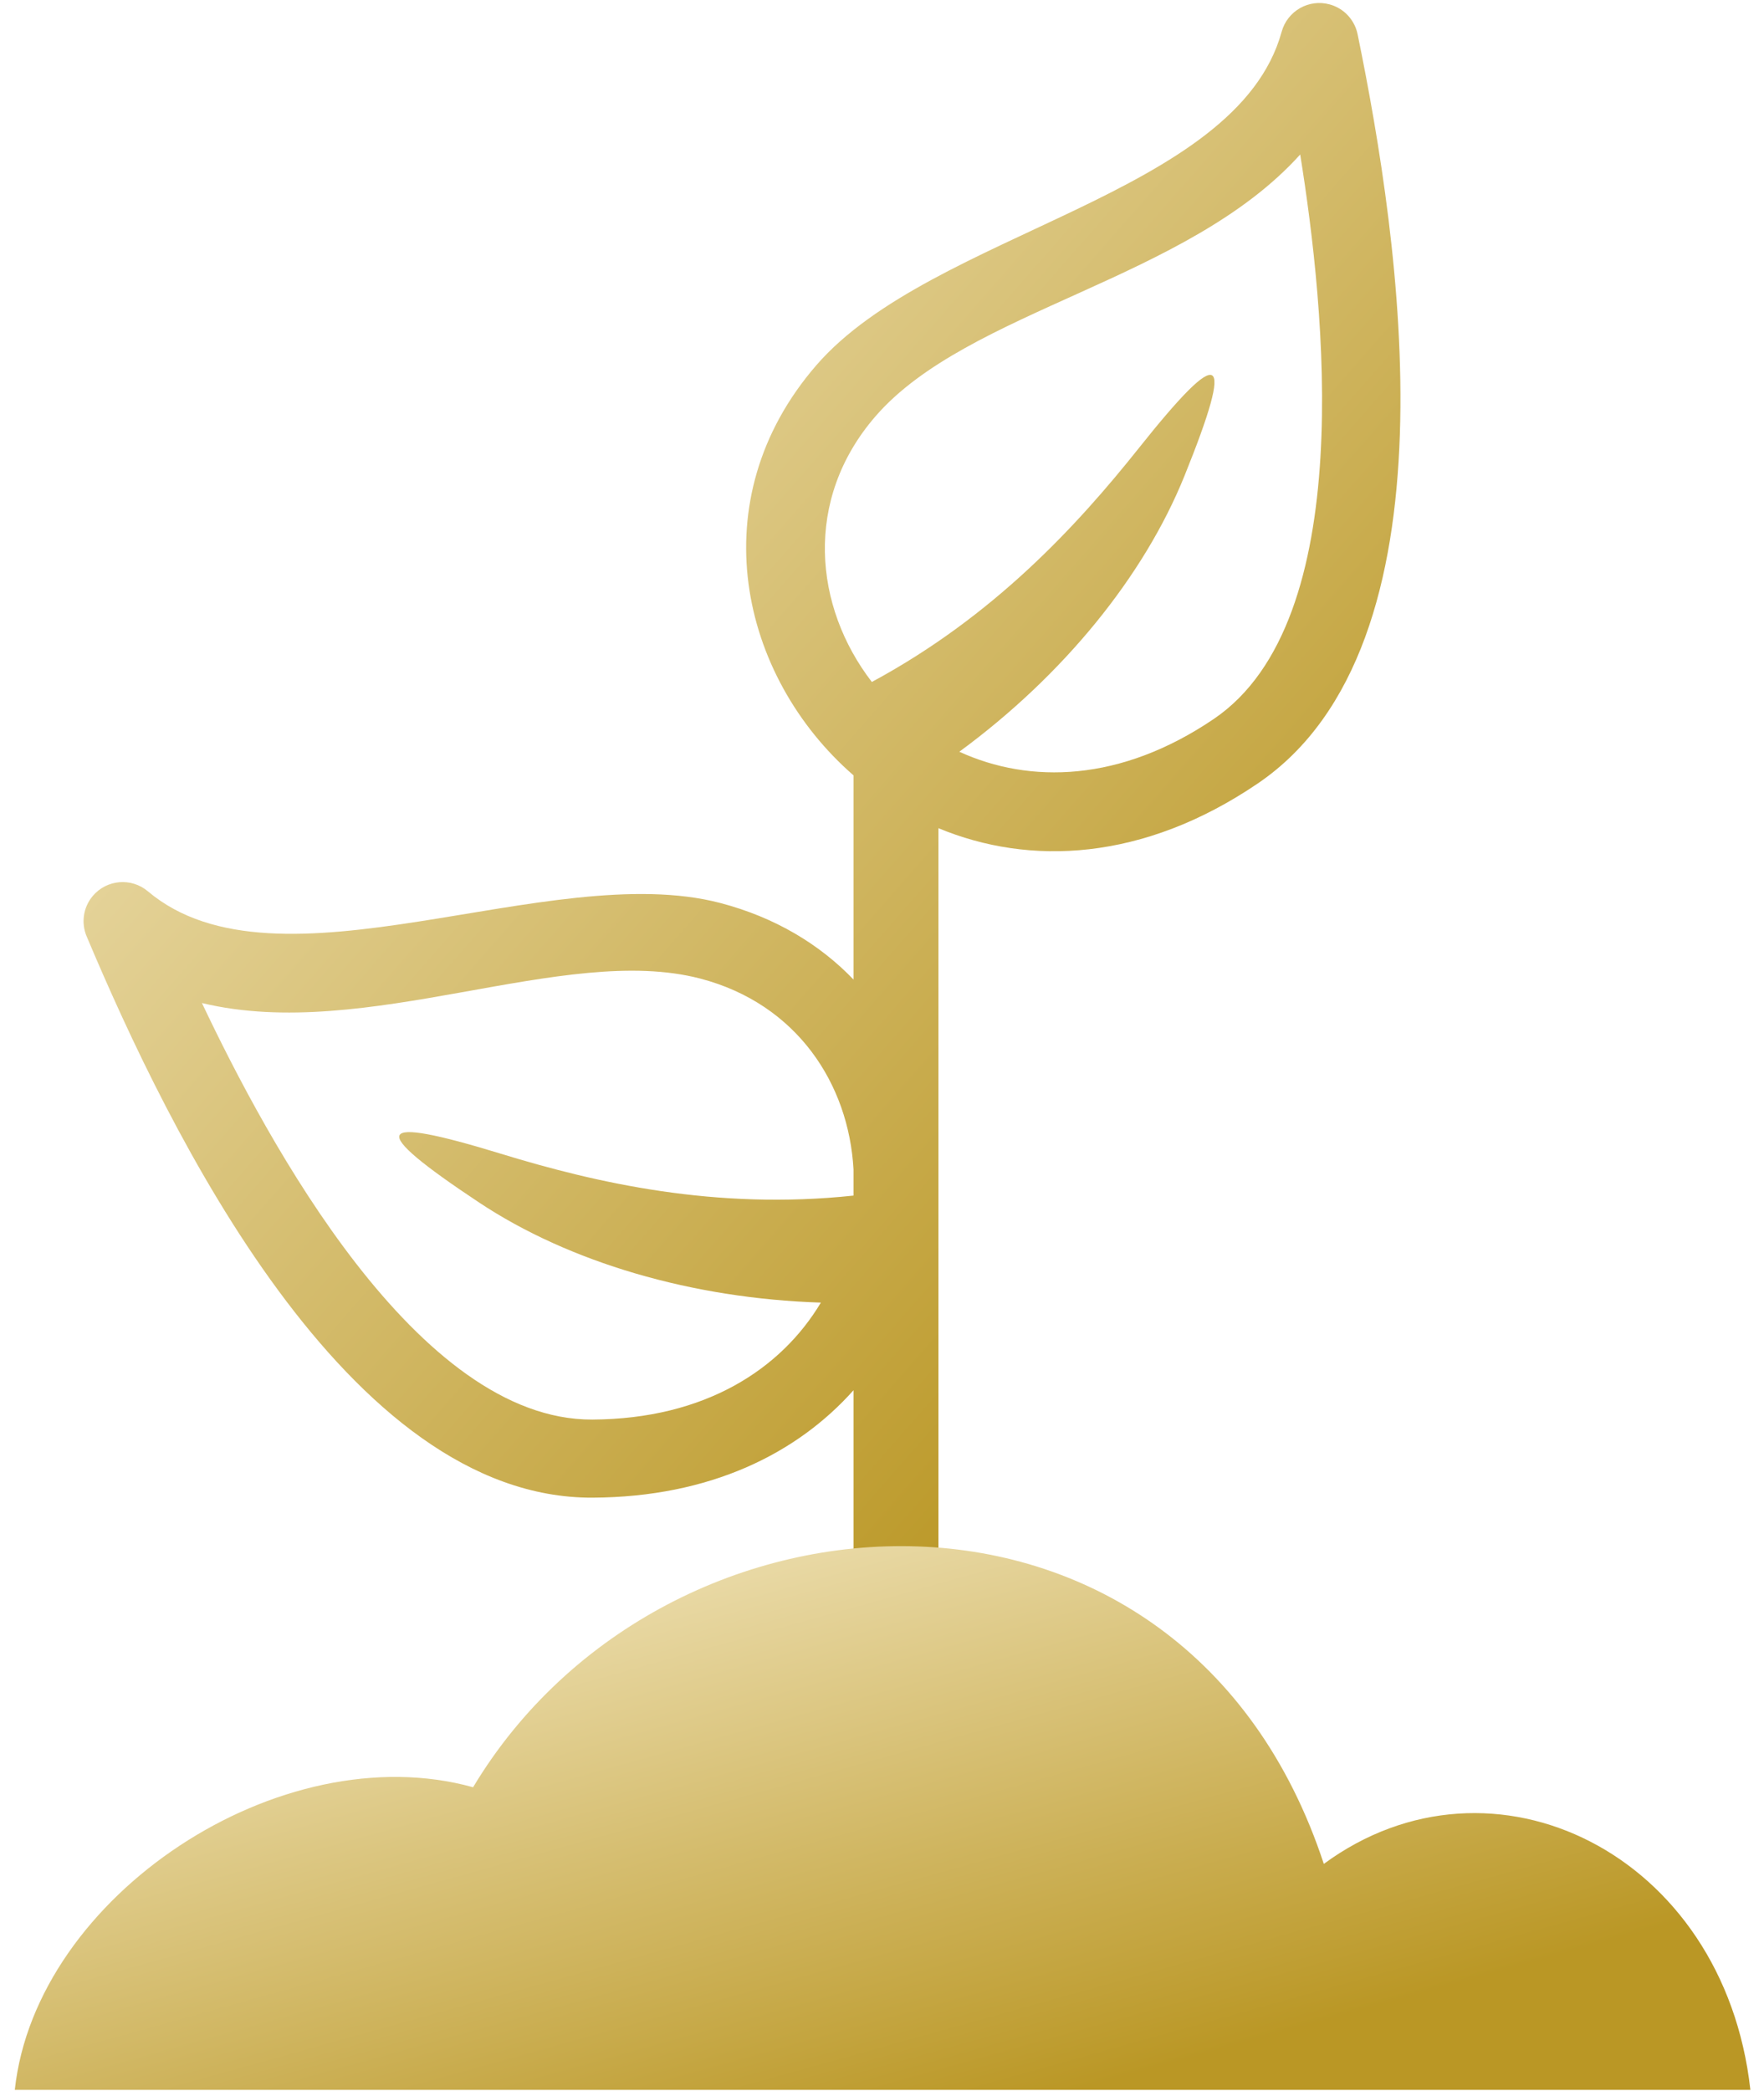
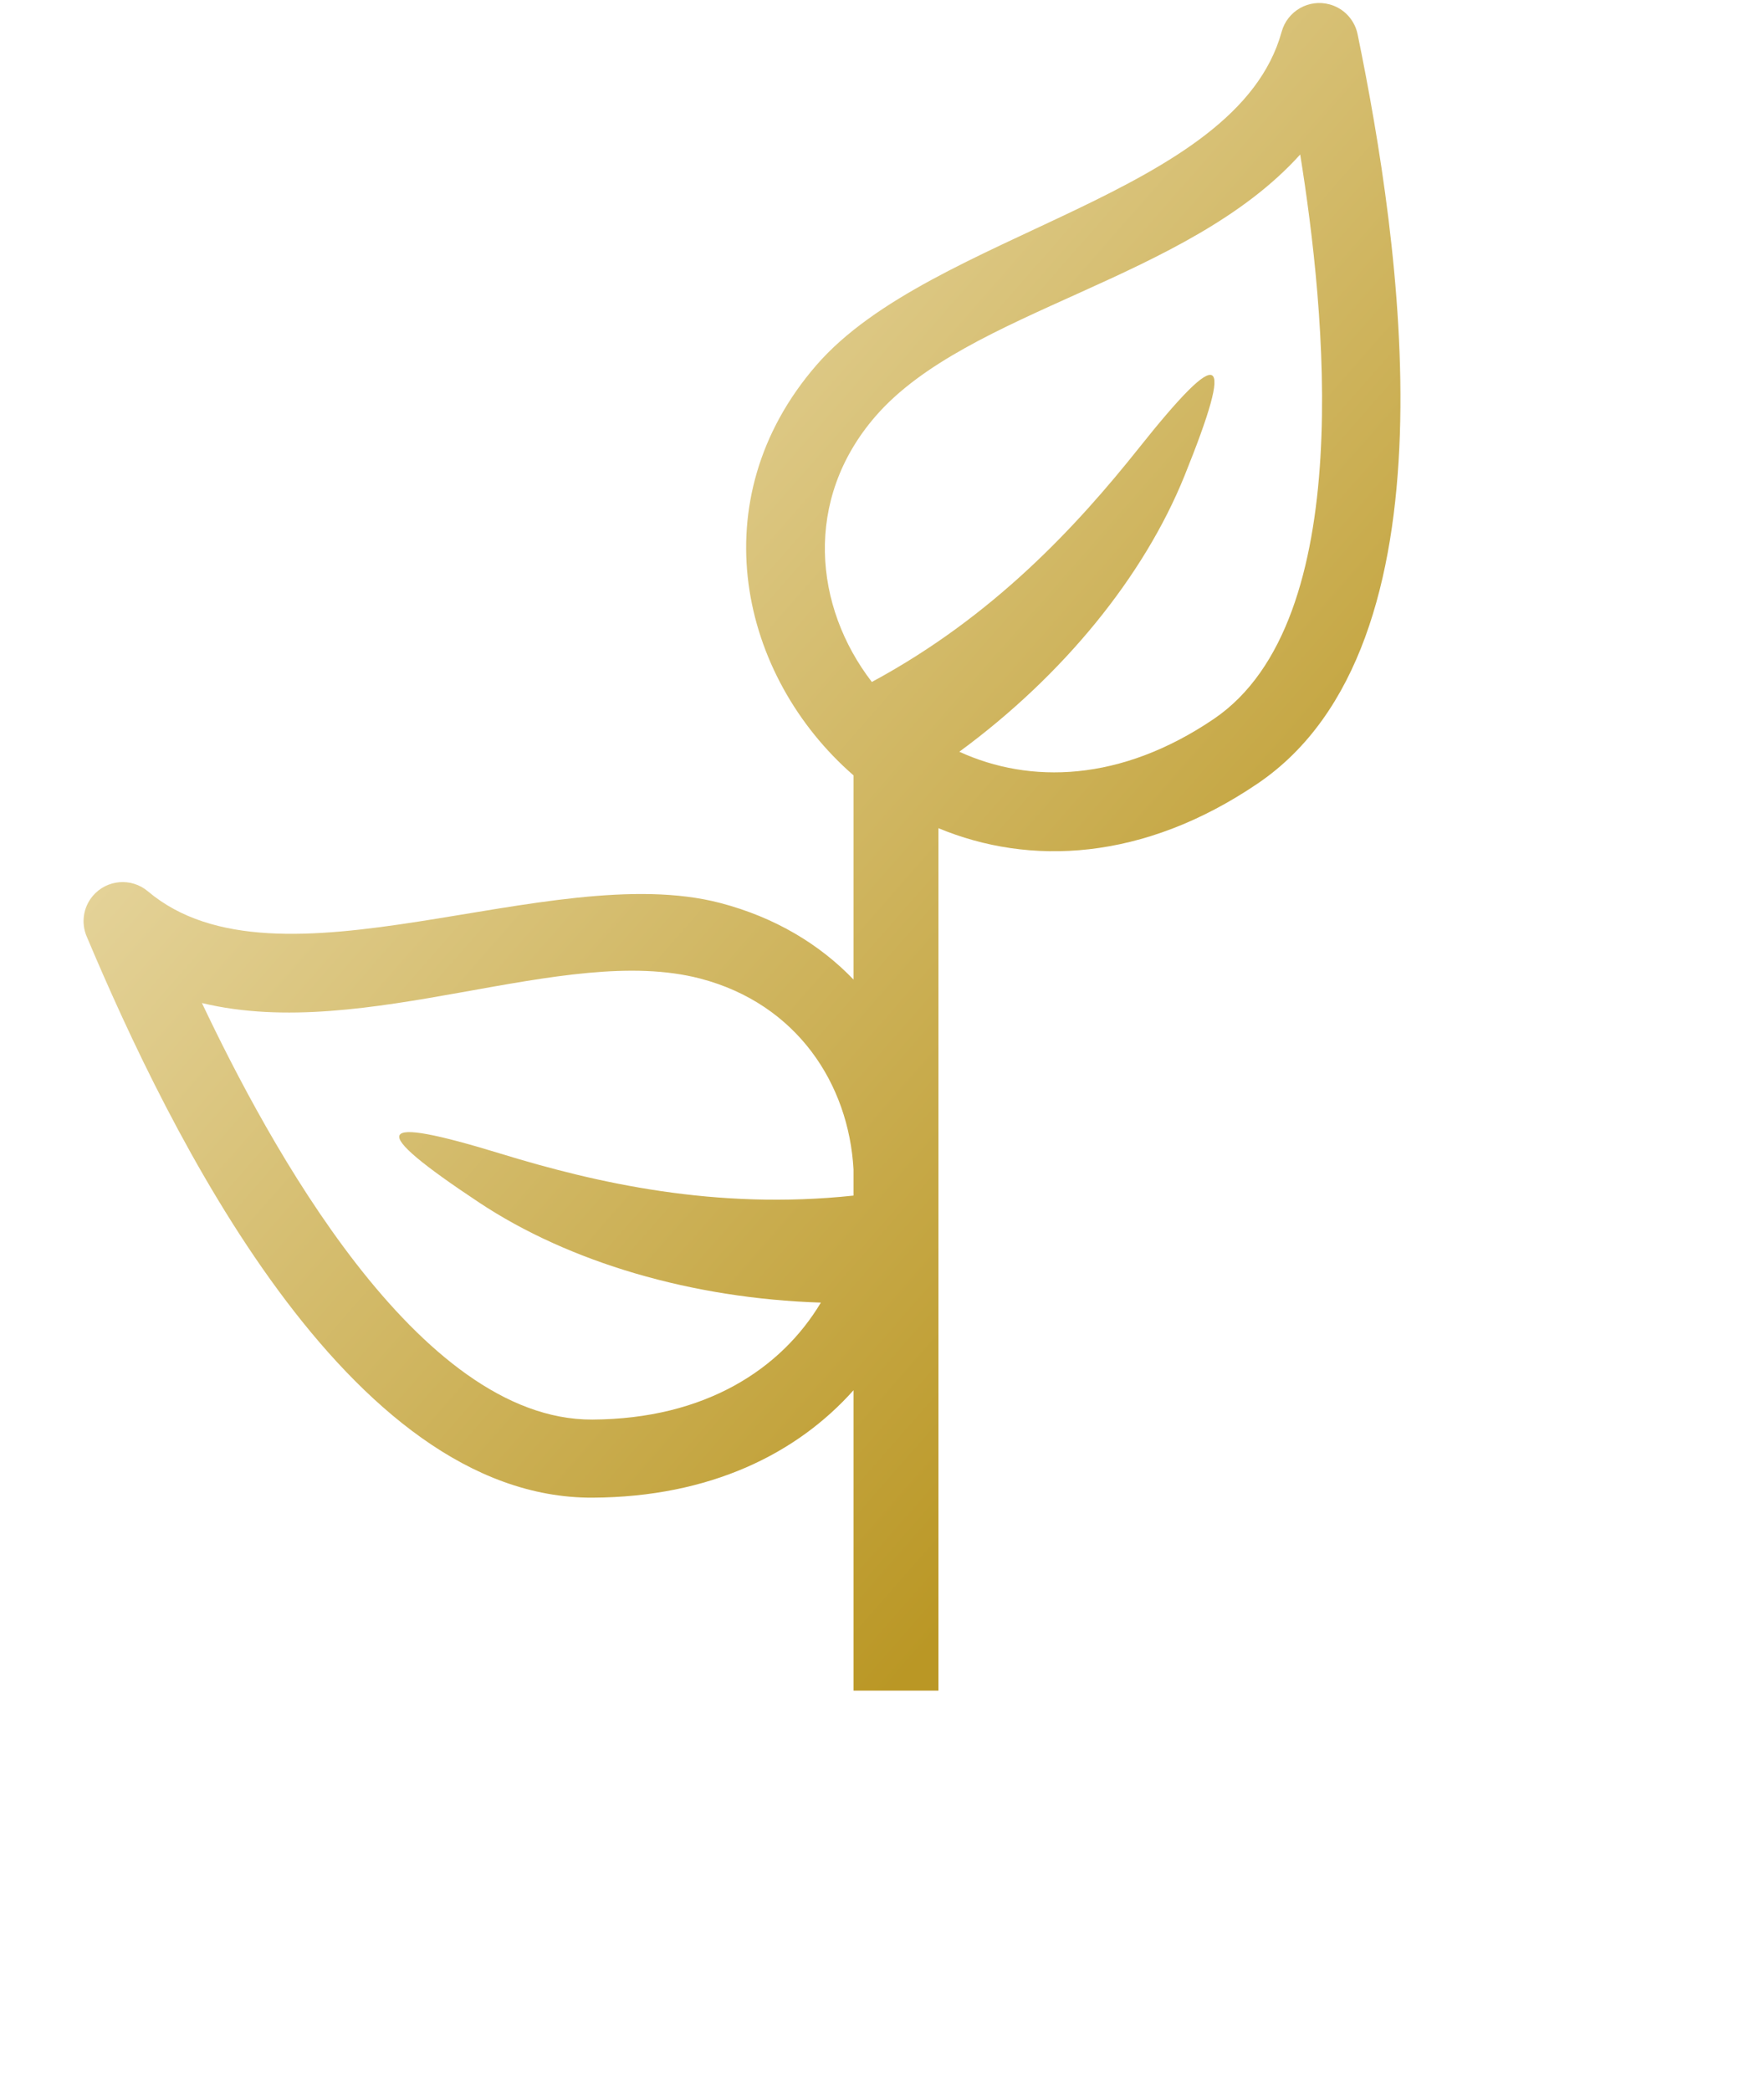
<svg xmlns="http://www.w3.org/2000/svg" width="54" height="64" viewBox="0 0 54 64" fill="none">
  <path fill-rule="evenodd" clip-rule="evenodd" d="M41.561 1.057C42.859 7.383 44.726 19.755 38.505 23.979C34.99 26.366 31.511 26.506 28.728 25.349V51.746H26.128V42.552C24.399 44.492 21.738 45.822 18.144 45.84C10.624 45.877 5.164 34.619 2.656 28.669C2.482 28.265 2.538 27.78 2.841 27.422C3.268 26.918 4.022 26.855 4.527 27.281C8.51 30.641 16.811 26.27 22.047 27.638C23.739 28.081 25.099 28.911 26.128 29.982V23.732C22.644 20.701 21.42 15.301 24.99 11.179C28.532 7.089 37.85 5.996 39.234 0.973C39.409 0.335 40.067 -0.04 40.704 0.135C41.156 0.259 41.477 0.627 41.561 1.058L41.561 1.057ZM26.128 36.594V35.792C25.982 33.184 24.403 30.728 21.437 29.952C17.253 28.859 11.227 31.915 6.182 30.701C8.206 34.972 12.784 43.475 18.133 43.45C21.591 43.432 23.912 41.903 25.129 39.87C21.181 39.744 17.428 38.638 14.669 36.808C11.197 34.505 11.416 34.113 15.342 35.316C18.237 36.203 21.91 37.047 26.128 36.594L26.128 36.594ZM26.69 20.873C30.424 18.86 32.975 16.086 34.861 13.717C37.417 10.505 37.819 10.704 36.259 14.567C35.019 17.637 32.551 20.672 29.367 23.009C31.521 23.996 34.3 23.944 37.161 22.003C41.586 18.999 40.551 9.397 39.802 4.729C36.329 8.585 29.632 9.474 26.8 12.743C24.588 15.296 24.921 18.579 26.689 20.873L26.69 20.873Z" fill="url(#paint0_linear_152_686)" />
-   <path fill-rule="evenodd" clip-rule="evenodd" d="M14.483 54.704C8.596 53.069 1.095 58.016 0.453 63.966H53.583C52.778 56.722 45.684 53.257 40.525 57.05C36.256 44.072 20.366 44.899 14.482 54.704H14.483Z" fill="url(#paint1_linear_152_686)" />
  <defs>
    <linearGradient id="paint0_linear_152_686" x1="-1.477" y1="23.421" x2="28.872" y2="49.993" gradientUnits="userSpaceOnUse">
      <stop stop-color="#EBDCAB" />
      <stop offset="1" stop-color="#BA9725" />
    </linearGradient>
    <linearGradient id="paint1_linear_152_686" x1="-4.866" y1="54.84" x2="0.244" y2="73.143" gradientUnits="userSpaceOnUse">
      <stop stop-color="#EBDCAB" />
      <stop offset="1" stop-color="#BA9725" />
    </linearGradient>
  </defs>
</svg>